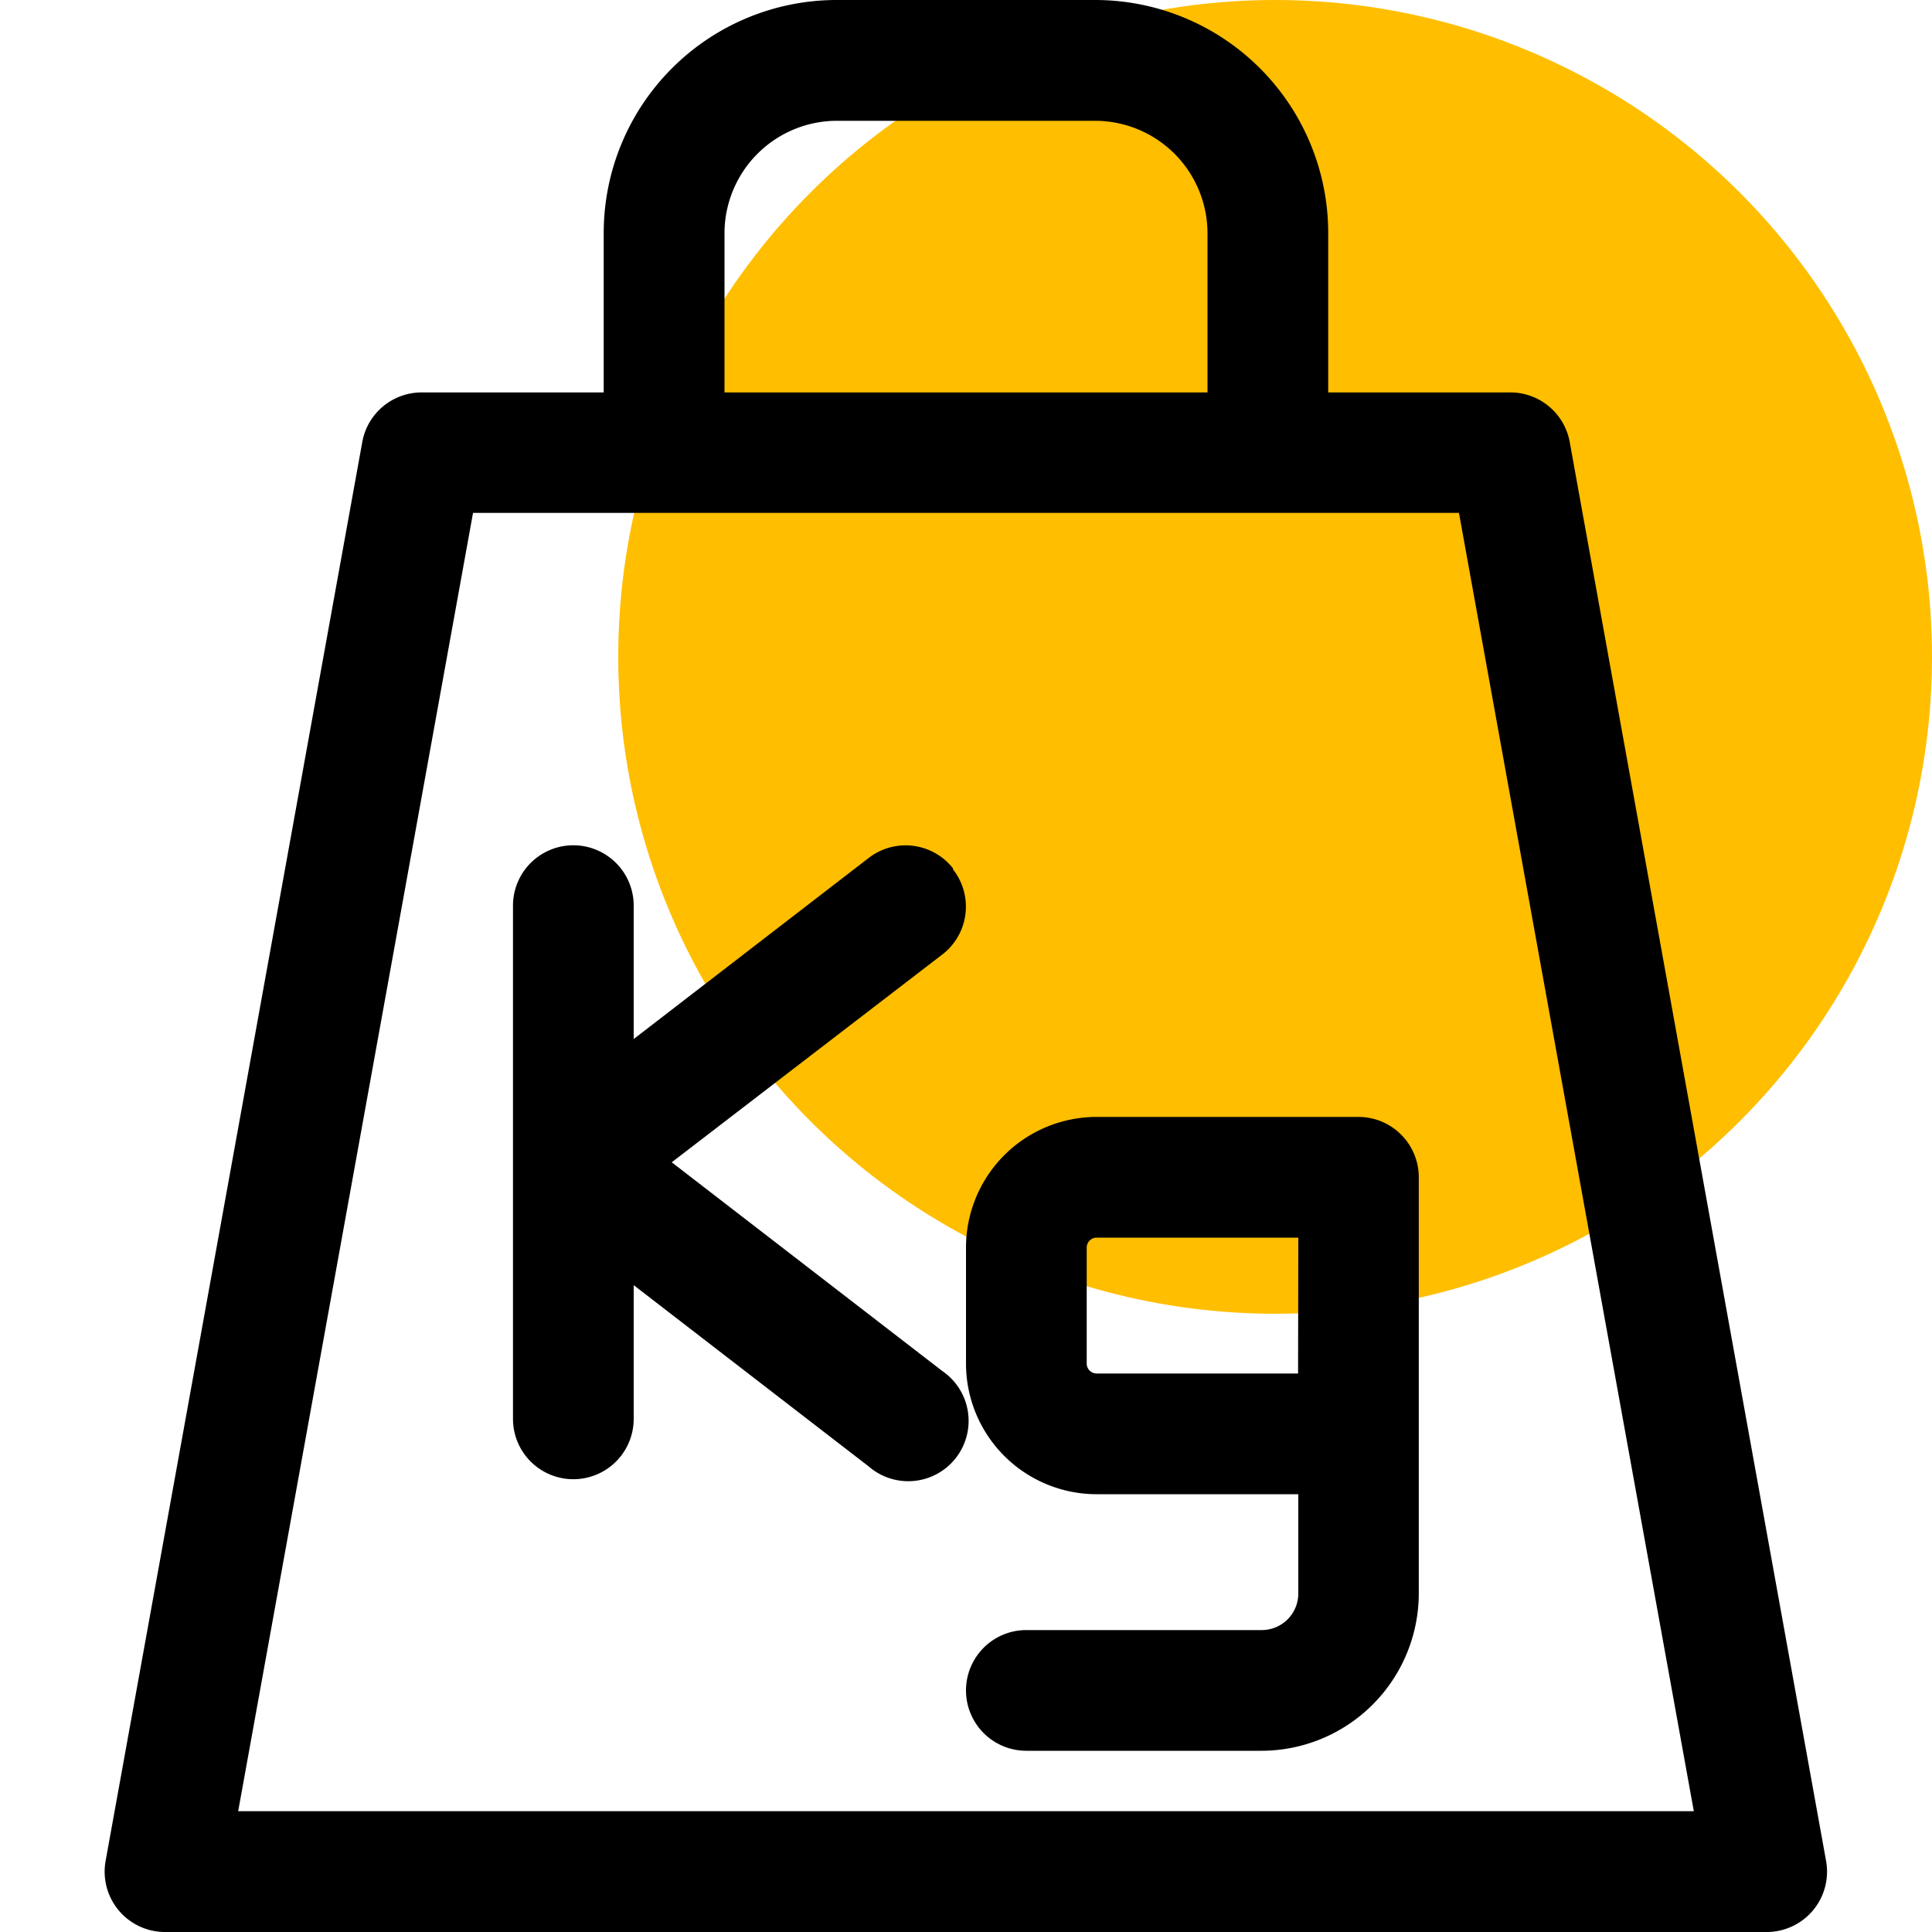
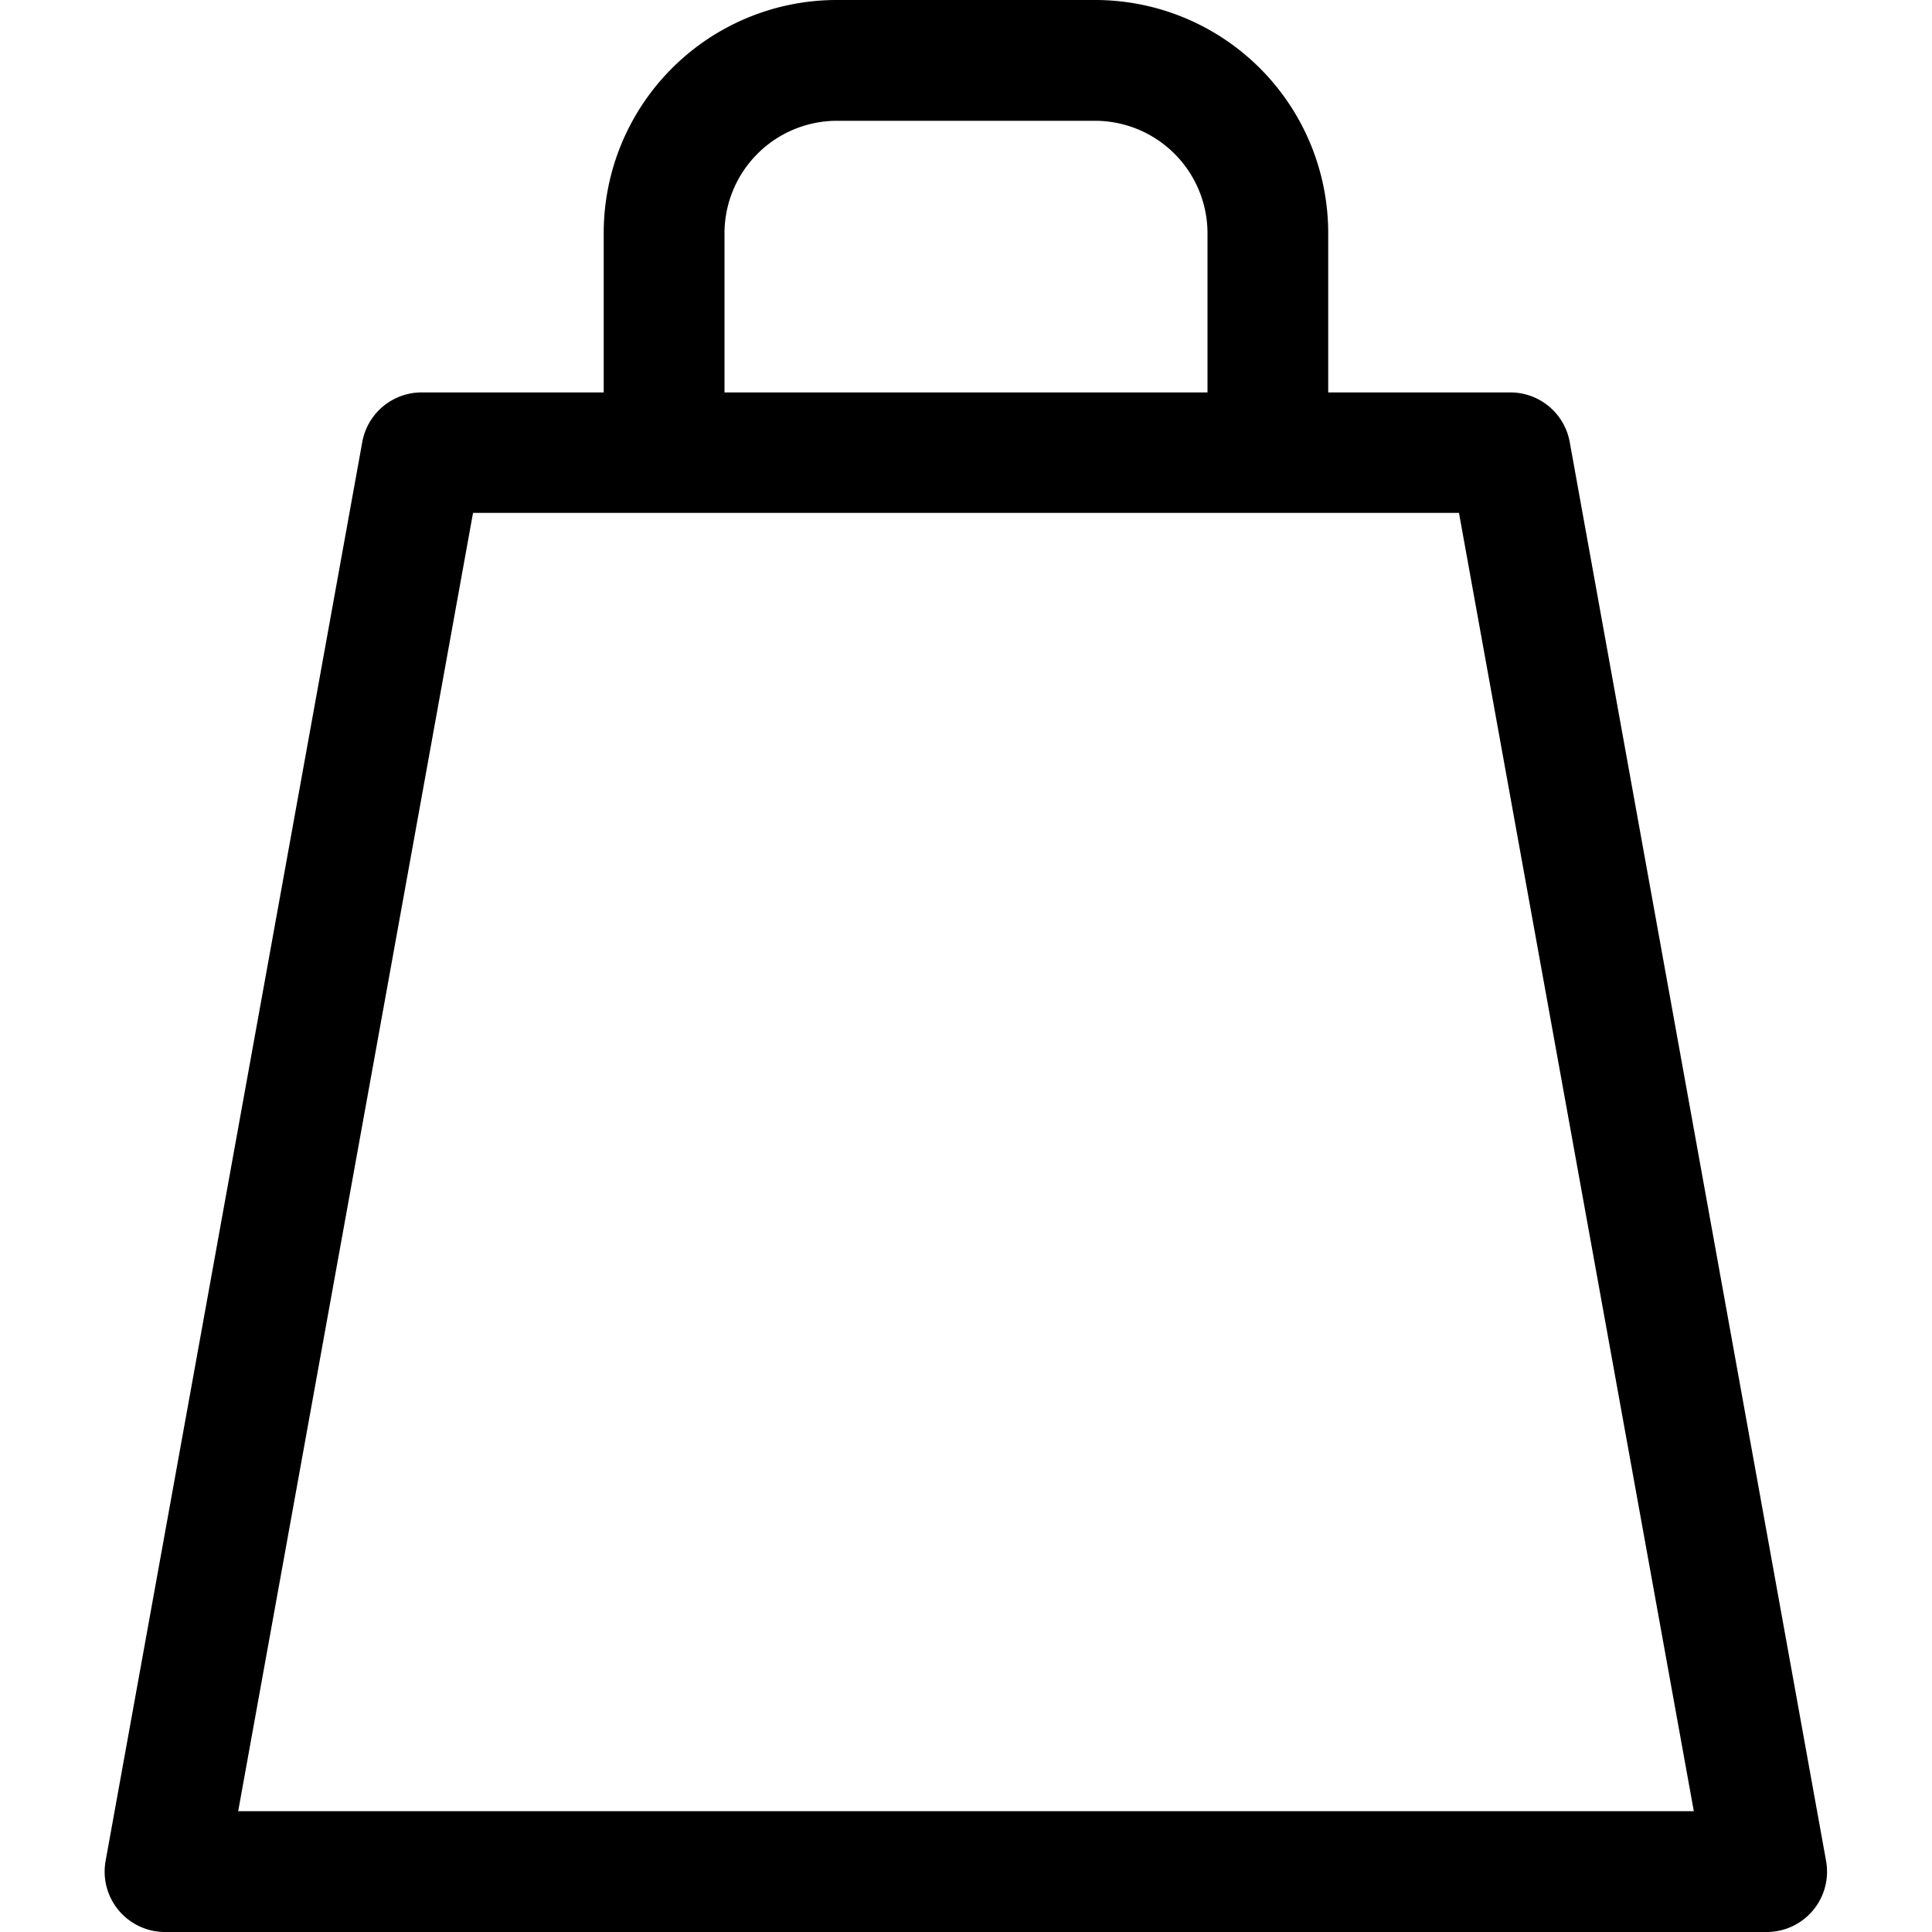
<svg xmlns="http://www.w3.org/2000/svg" width="25" height="25" viewBox="0 0 25 25">
  <defs>
    <clipPath id="clip-path">
      <rect id="Rectangle_85" data-name="Rectangle 85" width="25" height="25" transform="translate(2144 1106)" fill="#fff" />
    </clipPath>
  </defs>
  <g id="Mass" transform="translate(-2144 -1106)">
-     <circle id="Ellipse_3" data-name="Ellipse 3" cx="8.5" cy="8.5" r="8.5" transform="translate(2152 1106)" fill="#ffbe00" />
    <g id="Mask_Group_6" data-name="Mask Group 6" clip-path="url(#clip-path)">
      <g id="load" transform="translate(2144 1106)">
-         <path id="Path_19" data-name="Path 19" d="M12.336,11.242a.781.781,0,0,0-1.094-.141L8.2,13.445V11.719a.781.781,0,0,0-1.562,0v6.641a.781.781,0,0,0,1.562,0v-1.73l3.039,2.344a.781.781,0,1,0,.953-1.234l-3.5-2.7,3.516-2.7a.781.781,0,0,0,.121-1.094Z" />
-         <path id="Path_20" data-name="Path 20" d="M17.578,14.453H14.191A1.691,1.691,0,0,0,12.5,16.144v1.5a1.691,1.691,0,0,0,1.691,1.691H16.8v1.285a.473.473,0,0,1-.473.473H13.281a.781.781,0,1,0,0,1.562h3.043a2.039,2.039,0,0,0,2.035-2.035V15.234A.781.781,0,0,0,17.578,14.453Zm-.781,3.32H14.191a.129.129,0,0,1-.129-.129v-1.5a.129.129,0,0,1,.129-.129H16.8Z" />
        <path id="Path_21" data-name="Path 21" d="M20.312,5.719a.781.781,0,0,0-.781-.641H17.187V3.016A3.016,3.016,0,0,0,14.172,0H10.828A3.016,3.016,0,0,0,7.812,3.016V5.078H5.469a.781.781,0,0,0-.781.641L1.367,24.078A.781.781,0,0,0,2.148,25h20.7a.781.781,0,0,0,.781-.922ZM9.375,3.016a1.457,1.457,0,0,1,1.453-1.453h3.344a1.457,1.457,0,0,1,1.453,1.453V5.078H9.375ZM3.082,23.437l3.039-16.8H18.879l3.039,16.8Z" />
      </g>
    </g>
  </g>
</svg>